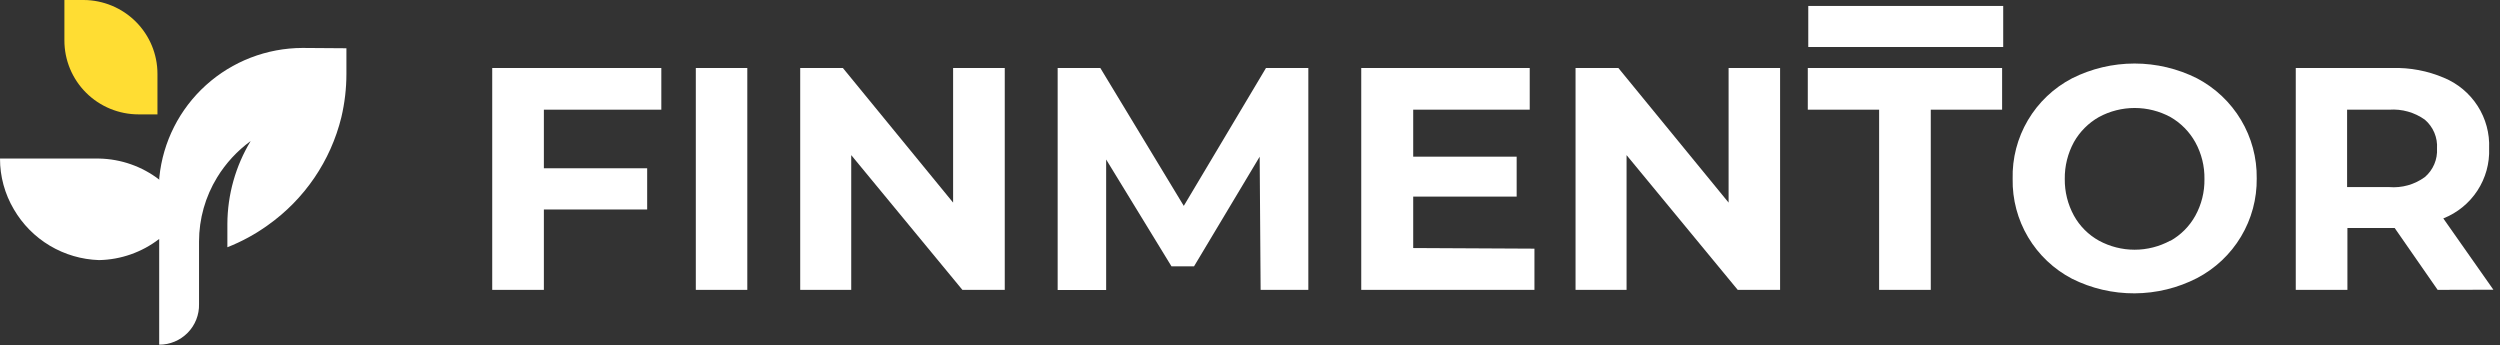
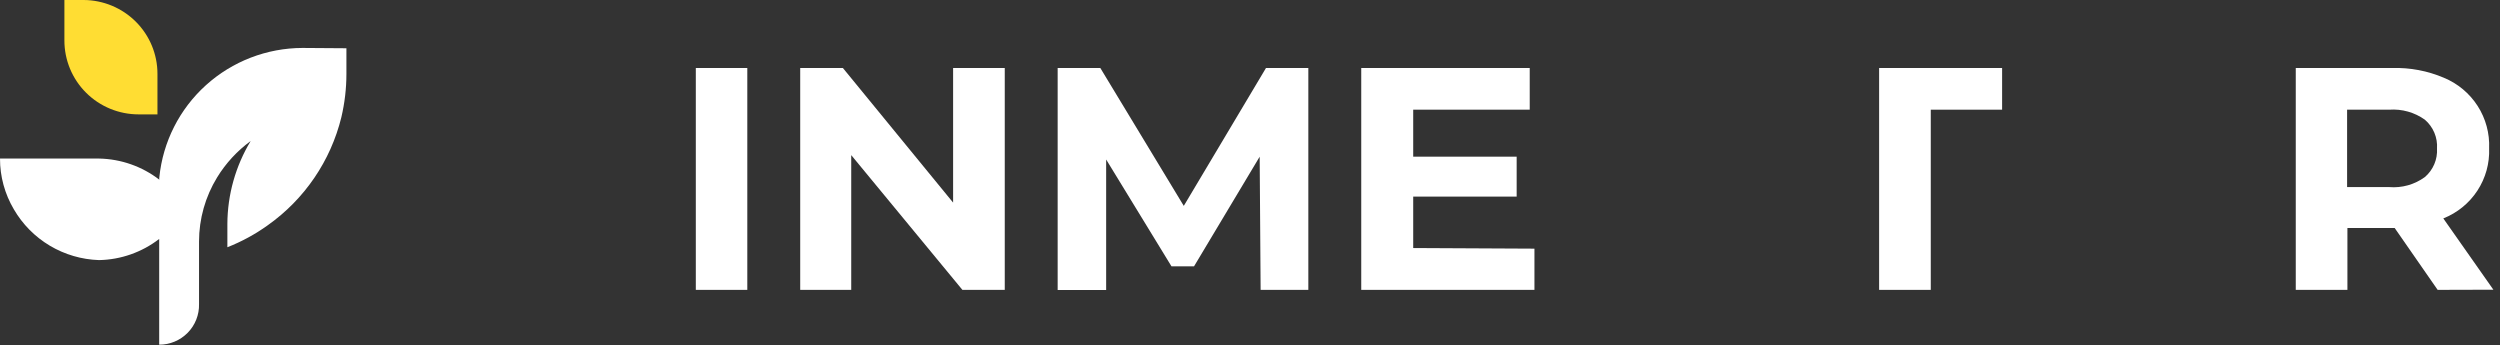
<svg xmlns="http://www.w3.org/2000/svg" width="297" height="41" viewBox="0 0 297 41" fill="none">
  <rect x="0" y="0" width="297" height="41" fill="#333333" stroke="none" />
  <g clip-path="url(#clip0)">
    <path d="M41.154 5.733V8.804C41.151 10.528 40.95 12.245 40.555 13.923C39.284 19.113 36.176 23.673 31.801 26.767C30.319 27.829 28.71 28.705 27.012 29.373V26.599C27.027 23.129 27.984 19.727 29.78 16.753C28.182 17.92 26.828 19.387 25.796 21.071C24.391 23.364 23.647 25.998 23.645 28.684V36.13C23.66 36.757 23.548 37.382 23.317 37.966C23.086 38.55 22.74 39.083 22.299 39.532C21.858 39.981 21.331 40.338 20.75 40.582C20.168 40.825 19.543 40.951 18.912 40.95V28.386C16.864 29.968 14.358 30.849 11.766 30.899V30.899C9.703 30.833 7.691 30.244 5.921 29.189C4.15 28.134 2.679 26.646 1.646 24.868C0.564 23.041 -0.004 20.958 2.15447e-05 18.837H11.785C14.376 18.889 16.882 19.77 18.931 21.35C18.913 21.252 18.913 21.151 18.931 21.052C19.352 16.852 21.324 12.957 24.465 10.12C27.606 7.284 31.693 5.707 35.935 5.696L41.154 5.733Z" fill="white" />
    <path d="M7.651 0H9.933C12.263 0.01 14.495 0.938 16.139 2.581C17.783 4.224 18.706 6.448 18.706 8.767V8.767V13.588H16.461C15.303 13.588 14.156 13.361 13.085 12.919C12.015 12.477 11.043 11.83 10.225 11.014C9.406 10.198 8.758 9.229 8.316 8.163C7.874 7.097 7.648 5.955 7.651 4.802V4.802V0Z" fill="#FFDD33" />
-     <path d="M64.612 13.03V19.991H76.883V24.887H64.612V34.436H58.476V8.079H78.566V13.03H64.612Z" fill="white" />
    <path d="M82.663 8.079H88.78V34.436H82.663V8.079Z" fill="white" />
    <path d="M119.365 8.079V34.436H114.333L101.126 18.428V34.436H95.065V8.079H100.135L113.229 24.068V8.079H119.365Z" fill="white" />
    <path d="M149.762 34.436L149.65 18.614L141.849 31.644H139.174L131.411 18.949V34.454H125.65V8.079H130.719L140.633 24.459L150.398 8.079H155.43V34.436H149.762Z" fill="white" />
    <path d="M182.292 29.54V34.436H161.716V8.079H181.731V13.03H167.889V18.614H180.179V23.36H167.889V29.466L182.292 29.54Z" fill="white" />
-     <path d="M211.474 8.079V34.436H206.442L193.236 18.428V34.436H187.175V8.079H192.263L205.357 24.068V8.079H211.474Z" fill="white" />
-     <path d="M223.24 13.03H214.766V8.079H237.85V13.03H229.376V34.436H223.24V13.03Z" fill="white" />
-     <path d="M246.156 33.114C243.991 31.982 242.185 30.274 240.94 28.18C239.694 26.087 239.059 23.689 239.103 21.257C239.041 18.808 239.669 16.392 240.915 14.28C242.161 12.168 243.977 10.445 246.156 9.307C248.459 8.15 251.002 7.547 253.582 7.547C256.162 7.547 258.705 8.15 261.008 9.307C263.174 10.445 264.983 12.156 266.234 14.251C267.485 16.347 268.13 18.745 268.098 21.182C268.131 23.617 267.486 26.014 266.234 28.106C264.983 30.199 263.174 31.906 261.008 33.039C258.714 34.216 256.172 34.837 253.591 34.849C251.01 34.862 248.462 34.268 246.156 33.114ZM257.847 28.609C259.091 27.908 260.114 26.877 260.803 25.631C261.539 24.298 261.913 22.796 261.888 21.275C261.915 19.748 261.541 18.24 260.803 16.901C260.11 15.653 259.088 14.617 257.847 13.904C256.544 13.199 255.084 12.829 253.601 12.829C252.117 12.829 250.657 13.199 249.354 13.904C248.109 14.609 247.081 15.639 246.38 16.883C245.65 18.225 245.276 19.73 245.295 21.257C245.277 22.777 245.65 24.277 246.38 25.612C247.071 26.863 248.101 27.896 249.354 28.591C250.654 29.296 252.111 29.666 253.591 29.666C255.072 29.666 256.529 29.296 257.828 28.591L257.847 28.609Z" fill="white" />
+     <path d="M223.24 13.03V8.079H237.85V13.03H229.376V34.436H223.24V13.03Z" fill="white" />
    <path d="M289.592 34.436L284.485 27.083H278.873V34.436H272.737V8.079H284.223C286.315 8.021 288.396 8.415 290.321 9.233C291.975 9.914 293.379 11.085 294.343 12.586C295.307 14.088 295.783 15.847 295.708 17.627C295.777 19.404 295.29 21.158 294.315 22.648C293.34 24.138 291.925 25.291 290.265 25.948L296.214 34.417L289.592 34.436ZM288.076 14.221C286.85 13.346 285.354 12.924 283.849 13.03H278.835V22.225H283.83C285.344 22.352 286.852 21.928 288.076 21.034C288.562 20.617 288.944 20.095 289.194 19.507C289.444 18.92 289.554 18.283 289.517 17.646C289.559 17.003 289.451 16.36 289.201 15.765C288.951 15.171 288.566 14.643 288.076 14.221V14.221Z" fill="white" />
-     <path d="M237.981 0.707H214.823V5.584H237.981V0.707Z" fill="white" />
  </g>
  <defs>
    <clipPath id="clip0">
      <rect width="296.176" height="40.95" fill="white" />
    </clipPath>
  </defs>
</svg>